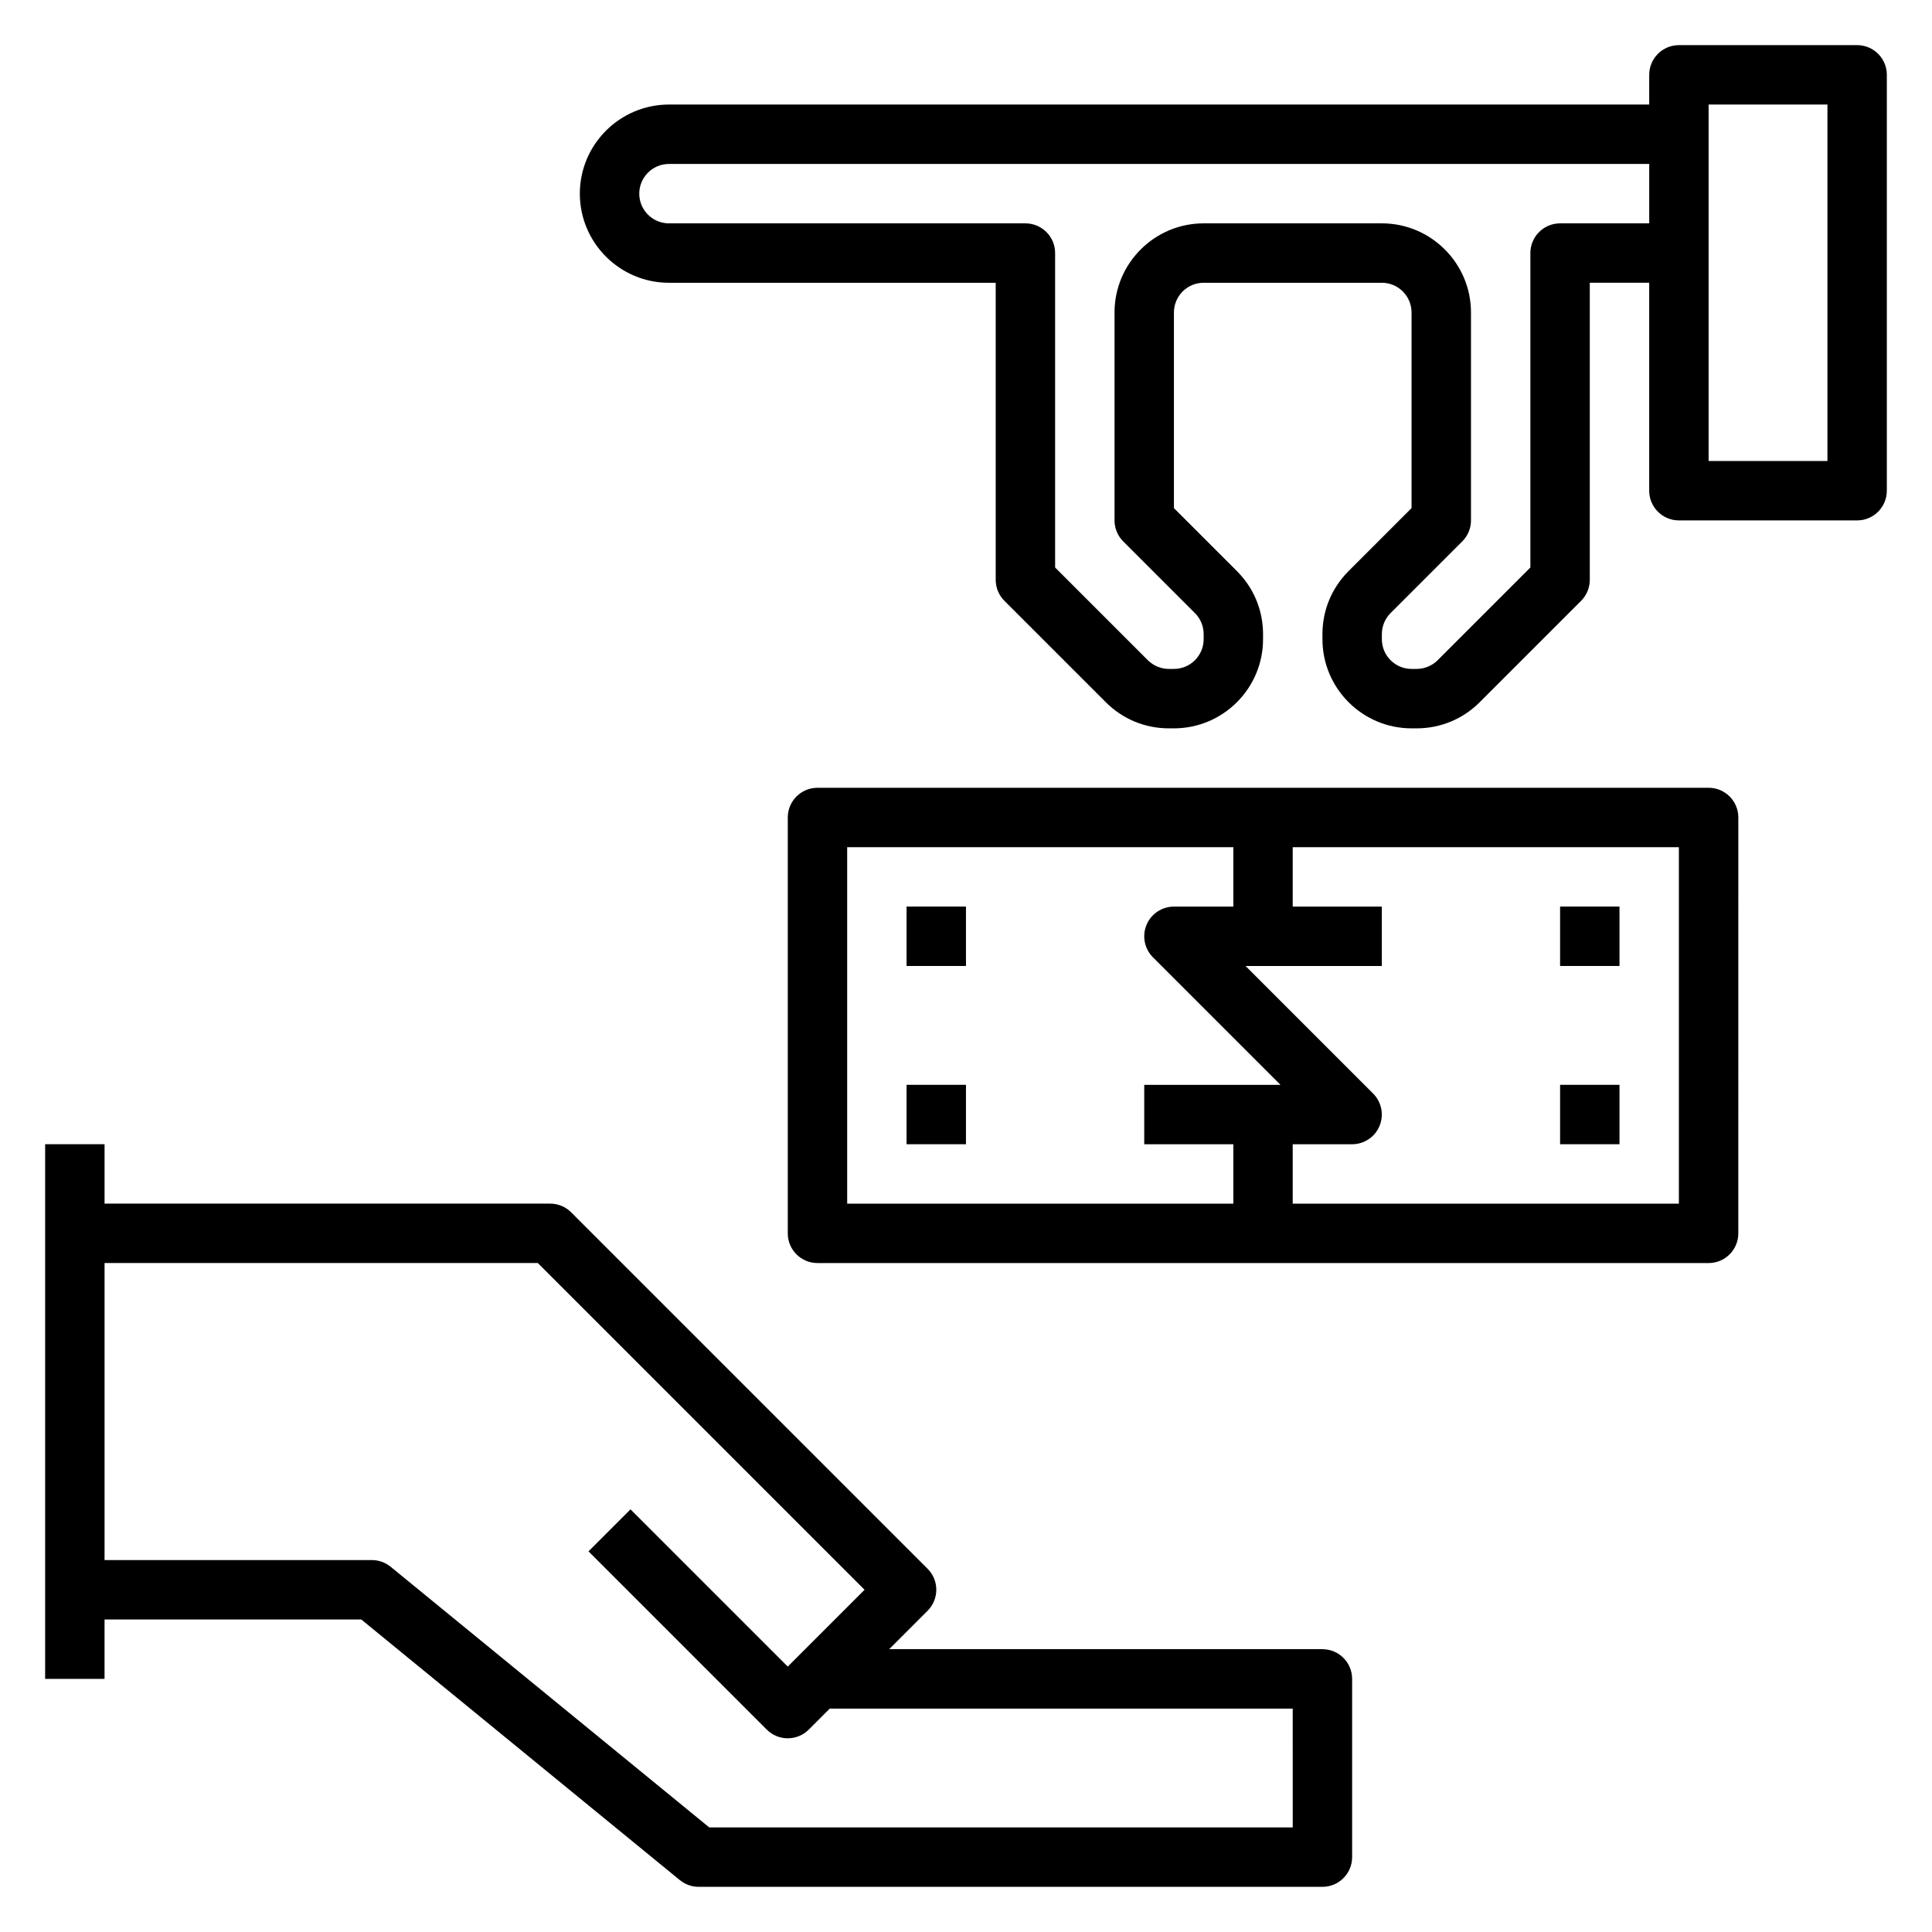
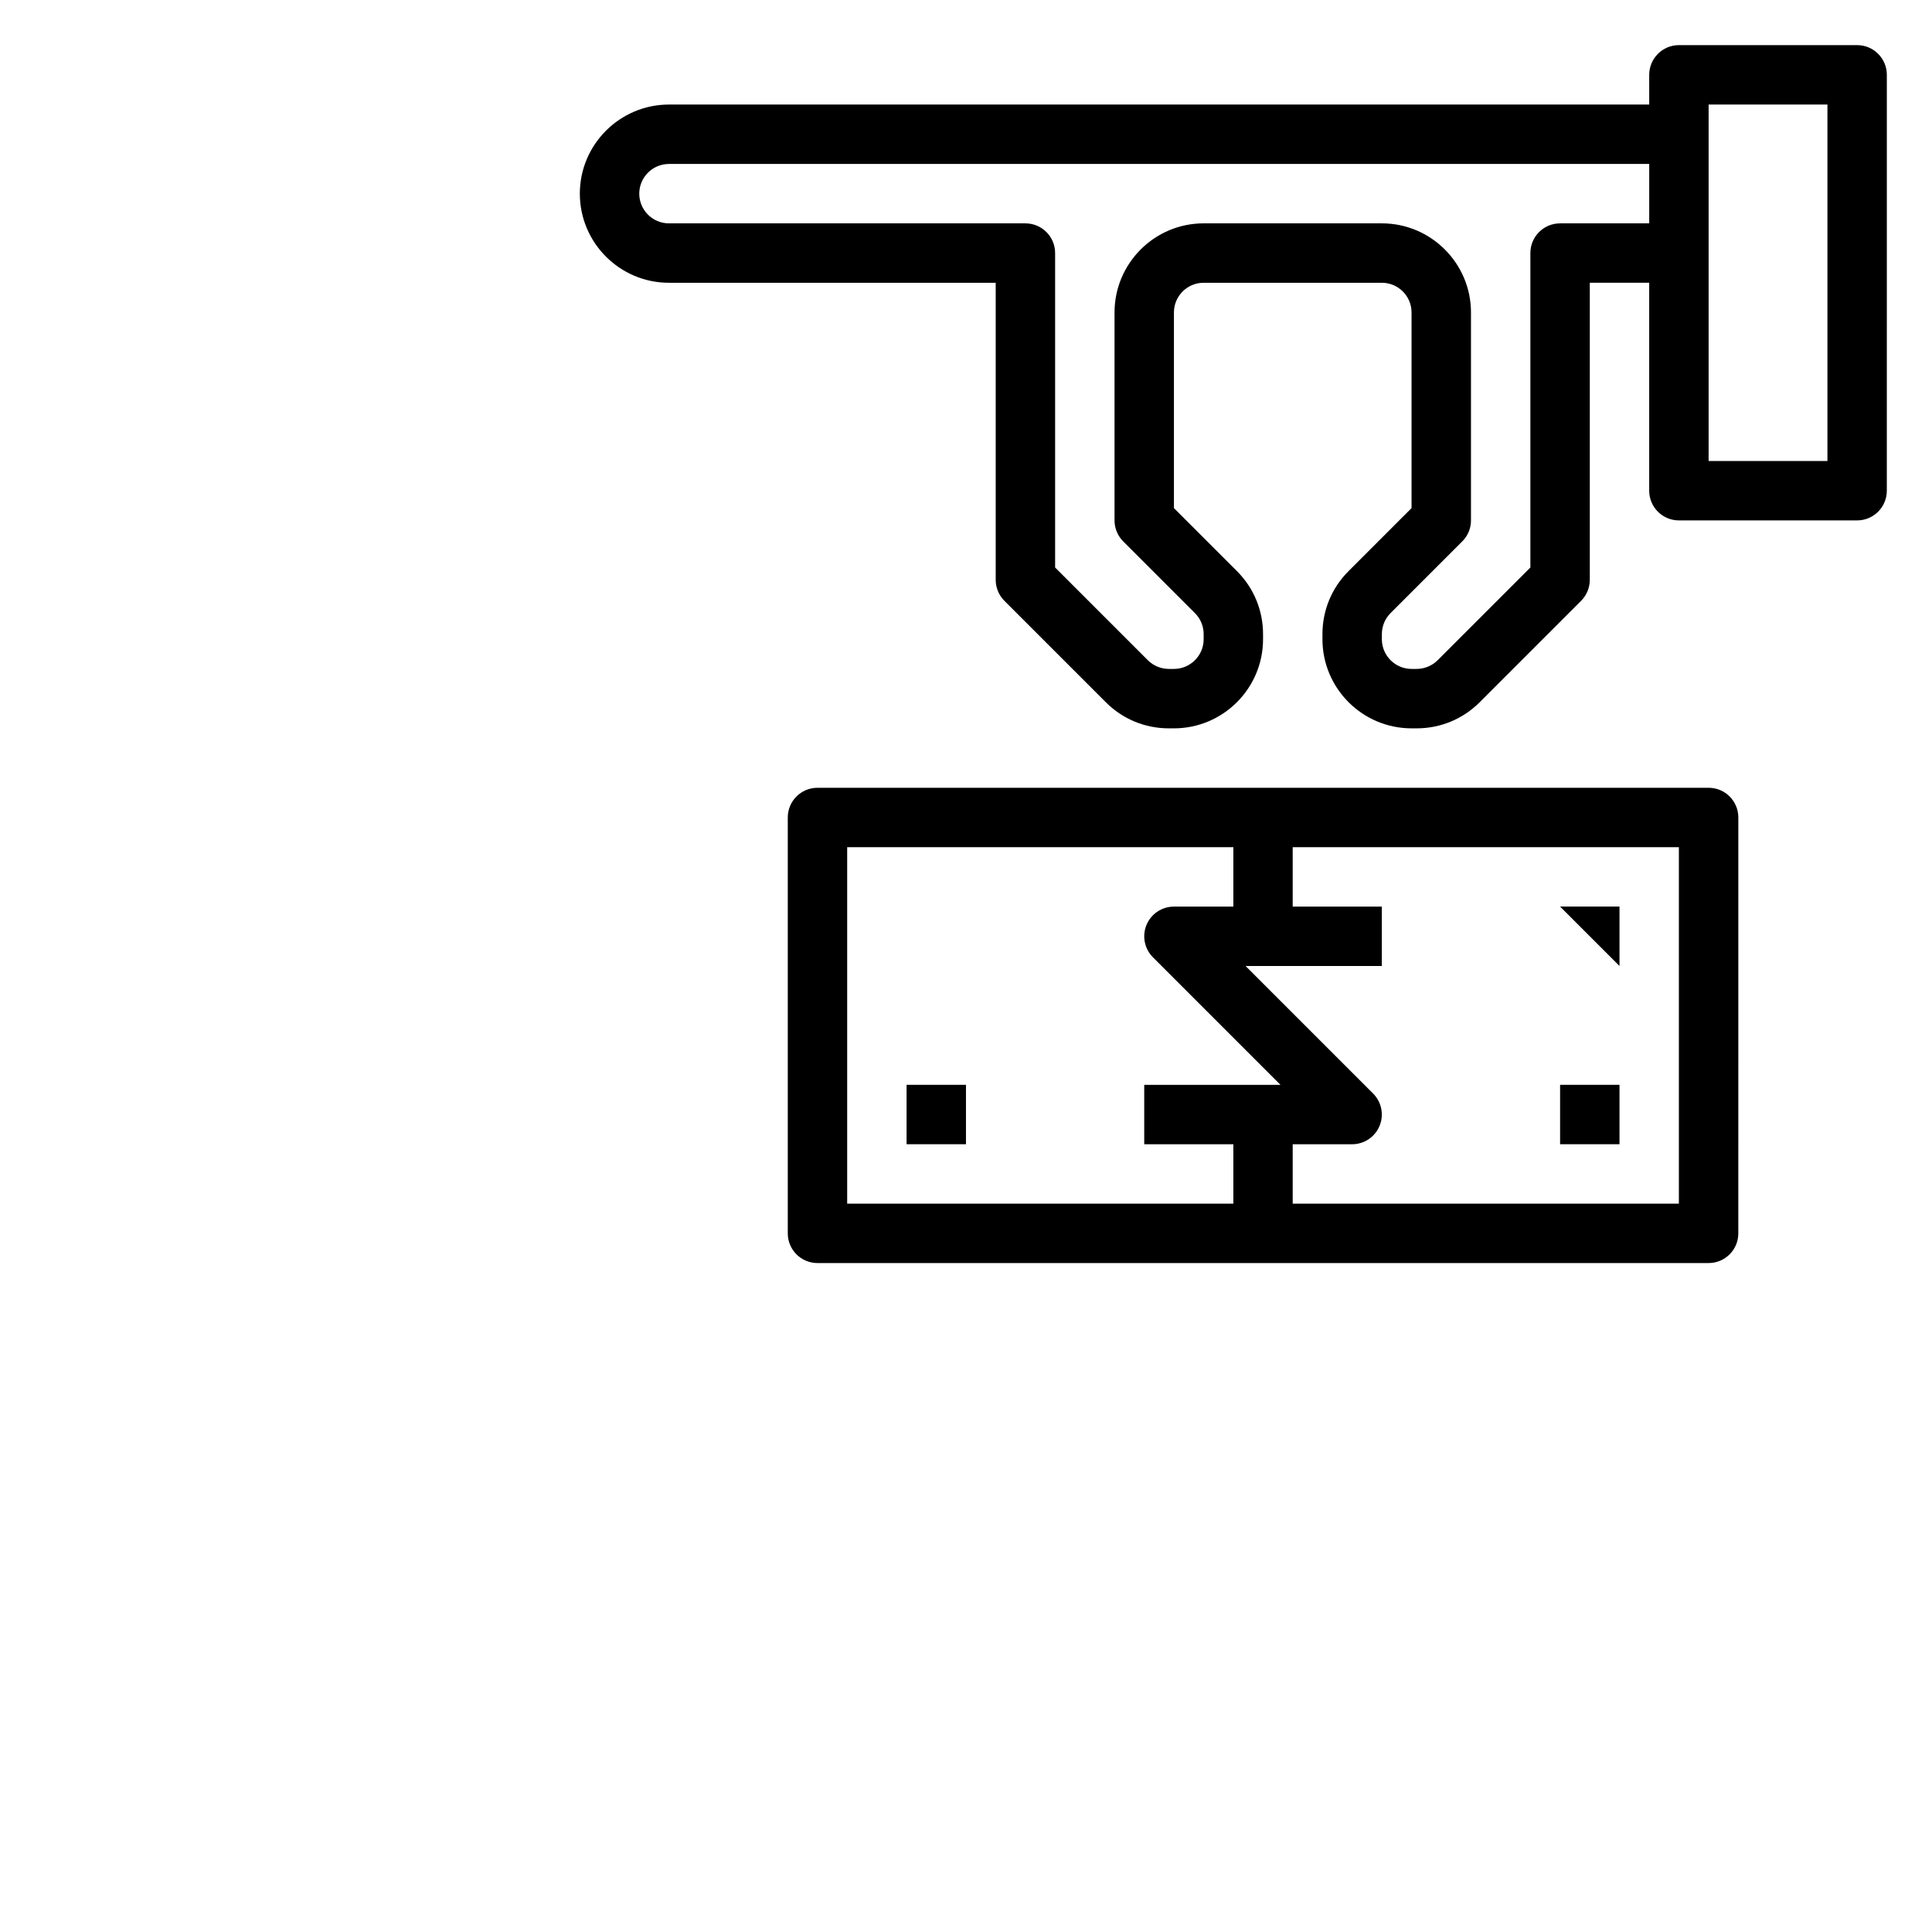
<svg xmlns="http://www.w3.org/2000/svg" fill="#000000" width="800px" height="800px" version="1.1" viewBox="144 144 512 512">
  <g>
-     <path d="m494.46 581.05h-114.82l10.18-10.18c3.078-3.078 3.078-8.055 0-11.133l-94.465-94.465c-1.473-1.477-3.473-2.301-5.566-2.301h-118.08v-15.742l-15.746-0.004v141.7h15.742v-15.742h68.039l84.426 69.07c1.406 1.148 3.168 1.777 4.977 1.777h165.31c4.352 0 7.871-3.527 7.871-7.871v-47.23c0.004-4.348-3.516-7.875-7.871-7.875zm-7.871 47.234h-154.63l-84.426-69.07c-1.402-1.148-3.168-1.781-4.977-1.781h-70.848v-78.719h114.82l86.594 86.594-20.359 20.355-41.668-41.668-11.133 11.133 47.23 47.23c1.539 1.535 3.555 2.309 5.57 2.309s4.031-0.77 5.566-2.305l5.566-5.566h122.69z" />
    <path d="m636.16 155.96h-47.23c-4.352 0-7.871 3.527-7.871 7.871v7.871l-259.78 0.004c-13.02 0-23.617 10.598-23.617 23.617s10.598 23.617 23.617 23.617h86.594v78.719c0 2.086 0.828 4.094 2.305 5.566l26.875 26.875c4.457 4.461 10.391 6.918 16.699 6.918h1.352c13.02 0 23.617-10.598 23.617-23.617v-1.348c0-6.305-2.457-12.242-6.918-16.703l-16.699-16.695v-51.848c0-4.336 3.527-7.871 7.871-7.871h47.23c4.344 0 7.871 3.535 7.871 7.871v51.844l-16.695 16.695c-4.461 4.461-6.918 10.395-6.918 16.707v1.348c0 13.02 10.598 23.617 23.617 23.617h1.355c6.305 0 12.242-2.457 16.695-6.918l26.875-26.875c1.48-1.477 2.309-3.481 2.309-5.566v-78.723h15.742v55.105c0 4.344 3.519 7.871 7.871 7.871h47.23c4.352 0 7.871-3.527 7.871-7.871l0.004-110.21c0-4.344-3.519-7.871-7.871-7.871zm-78.723 47.234c-4.352 0-7.871 3.527-7.871 7.871v83.332l-24.57 24.57c-1.469 1.465-3.492 2.305-5.562 2.305h-1.355c-4.344 0-7.871-3.535-7.871-7.871v-1.348c0-2.102 0.82-4.086 2.305-5.574l19.004-19.004c1.48-1.469 2.309-3.477 2.309-5.562v-55.105c0-13.02-10.598-23.617-23.617-23.617h-47.23c-13.02 0-23.617 10.598-23.617 23.617v55.105c0 2.086 0.828 4.094 2.305 5.566l19.004 19.004c1.488 1.484 2.309 3.469 2.309 5.57v1.348c0 4.336-3.527 7.871-7.871 7.871h-1.355c-2.07 0-4.102-0.844-5.566-2.305l-24.57-24.57v-83.332c0-4.344-3.519-7.871-7.871-7.871h-94.465c-4.344 0-7.871-3.535-7.871-7.871s3.527-7.871 7.871-7.871h259.78v15.742zm70.852 62.977h-31.488v-94.465h31.488z" />
    <path d="m596.8 352.77h-236.16c-4.352 0-7.871 3.527-7.871 7.871v110.21c0 4.344 3.519 7.871 7.871 7.871h236.16c4.352 0 7.871-3.527 7.871-7.871l0.004-110.21c0-4.344-3.519-7.871-7.871-7.871zm-228.29 15.746h102.34v15.742h-15.742c-3.18 0-6.062 1.922-7.273 4.856-1.219 2.945-0.543 6.328 1.707 8.582l33.793 33.797h-36.102v15.742h23.617v15.742l-102.34 0.004zm220.41 94.465h-102.34v-15.742h15.742c3.18 0 6.062-1.922 7.273-4.856 1.219-2.945 0.543-6.328-1.707-8.582l-33.793-33.797h36.102v-15.742h-23.617v-15.742h102.34z" />
-     <path d="m557.44 384.25h15.742v15.742h-15.742z" />
+     <path d="m557.44 384.25h15.742v15.742z" />
    <path d="m557.44 431.49h15.742v15.742h-15.742z" />
-     <path d="m384.25 384.25h15.742v15.742h-15.742z" />
    <path d="m384.25 431.49h15.742v15.742h-15.742z" />
  </g>
</svg>